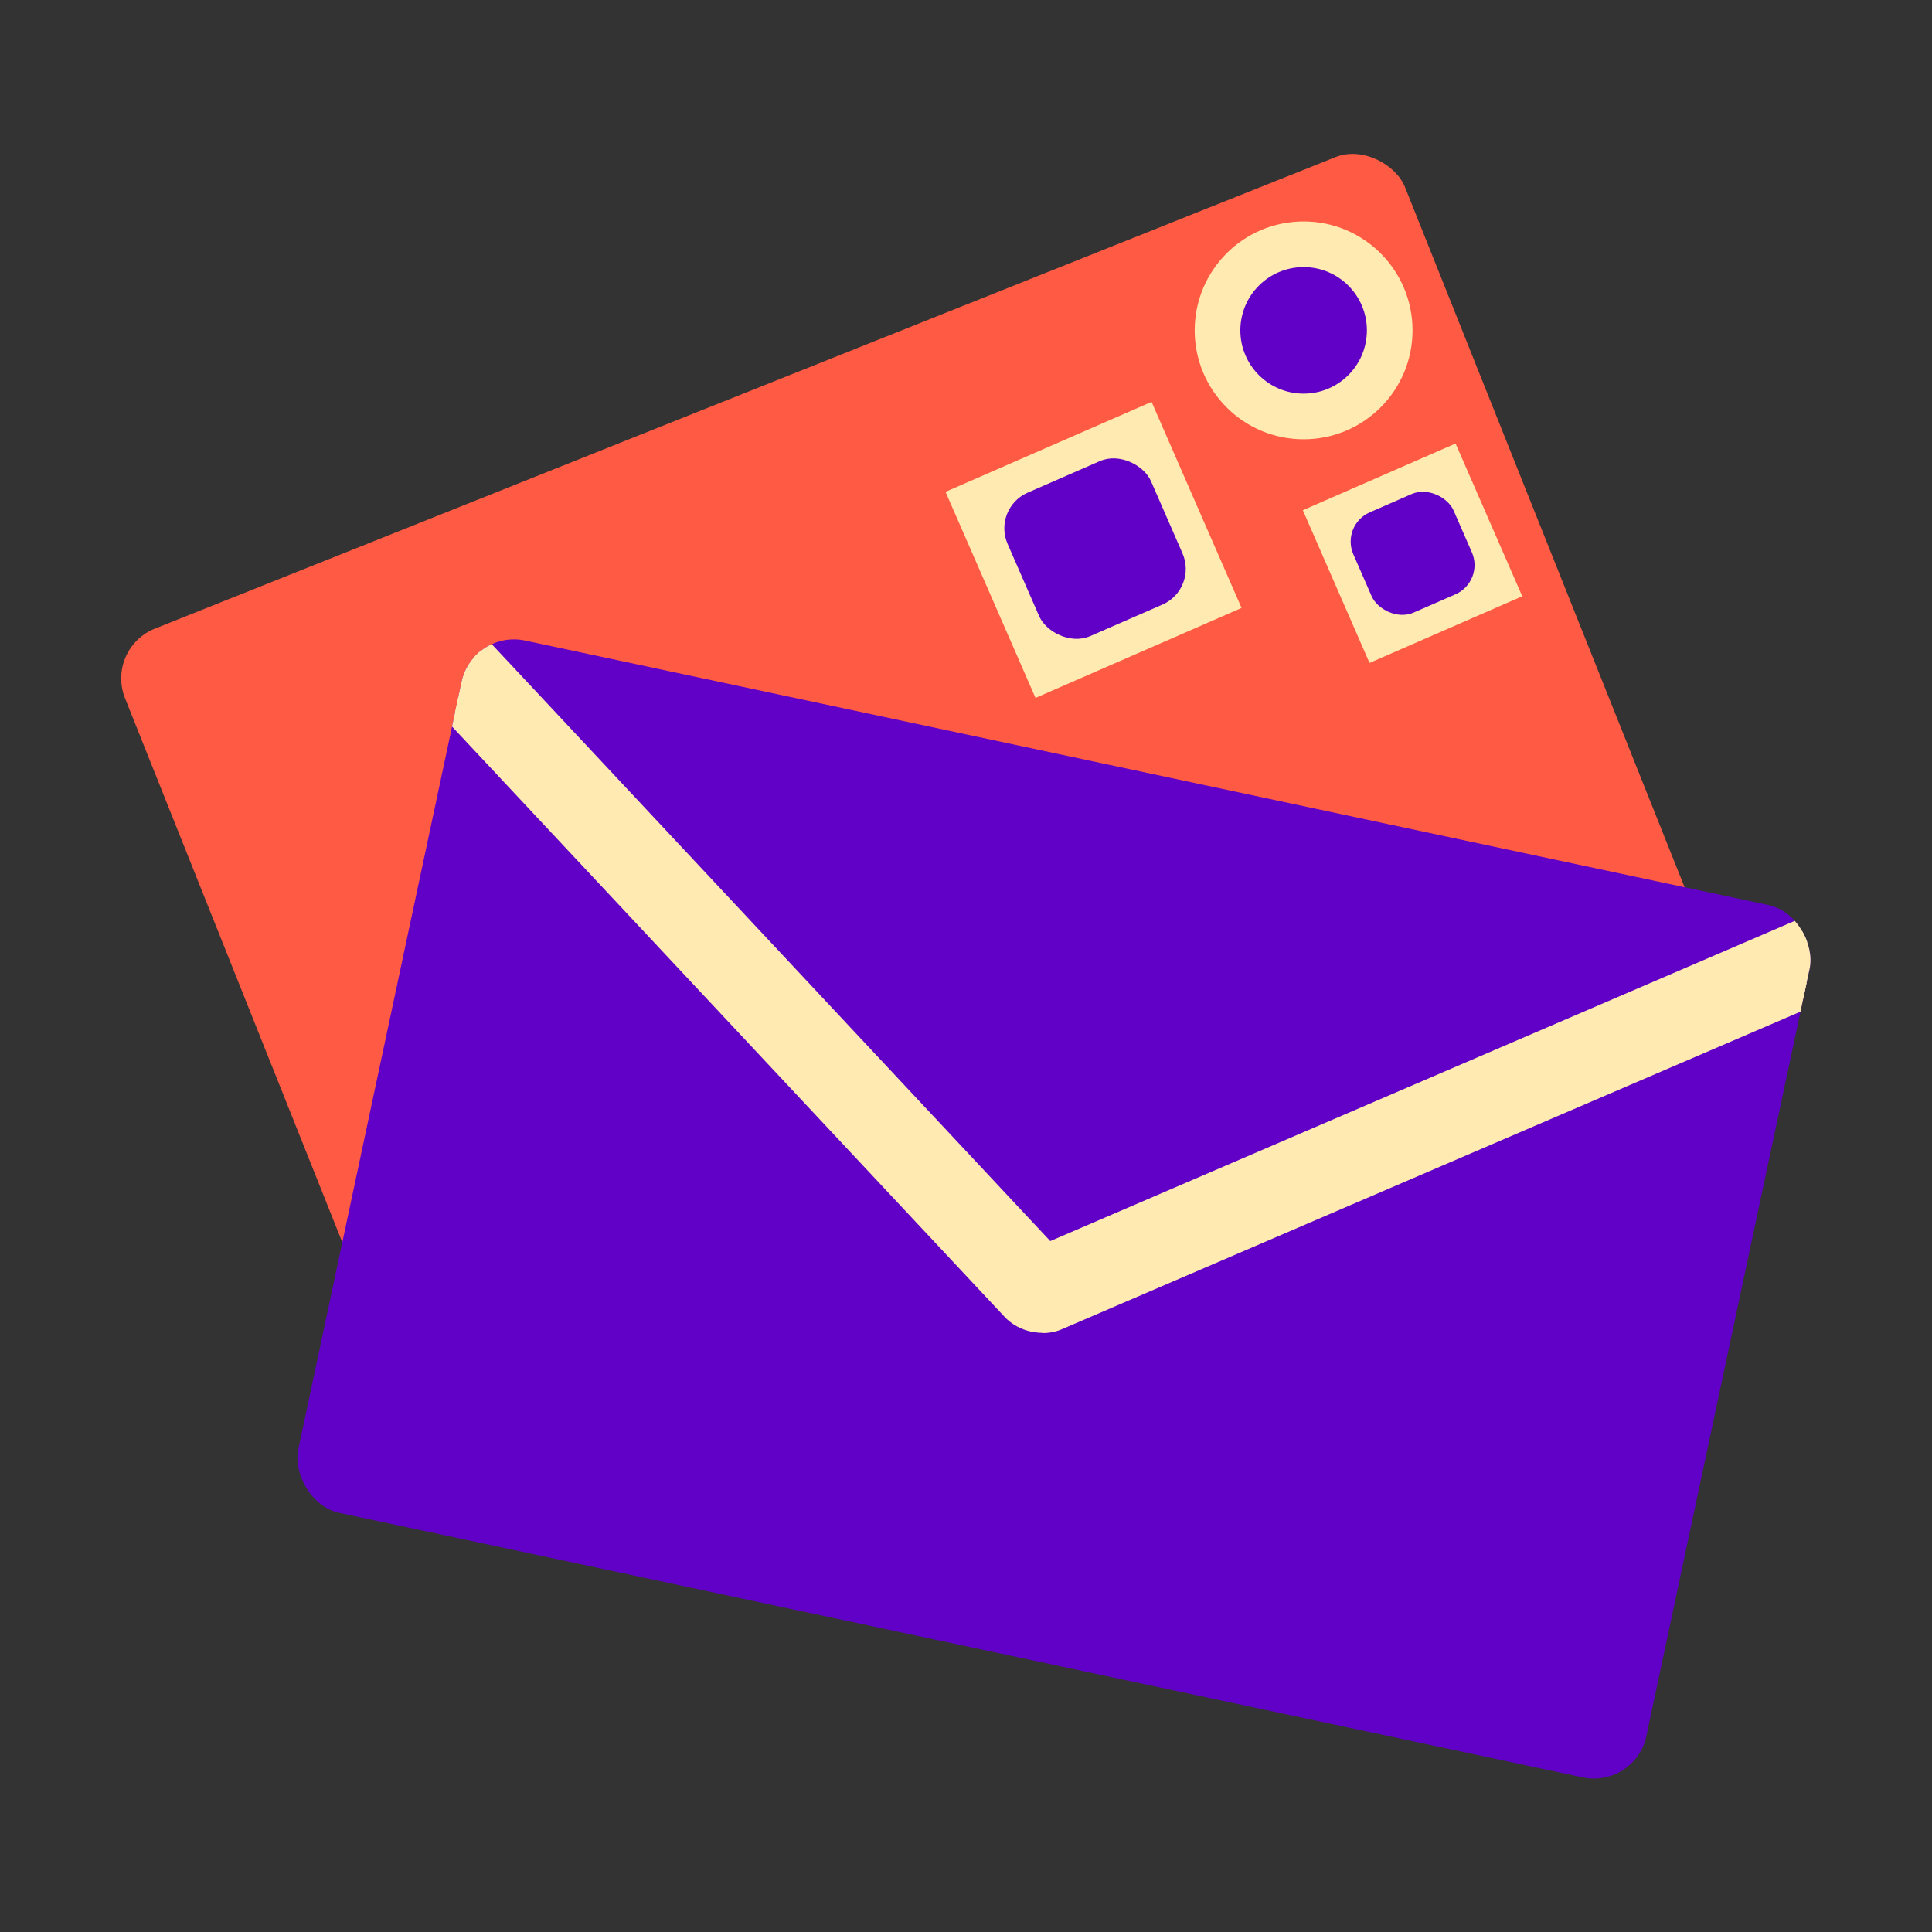
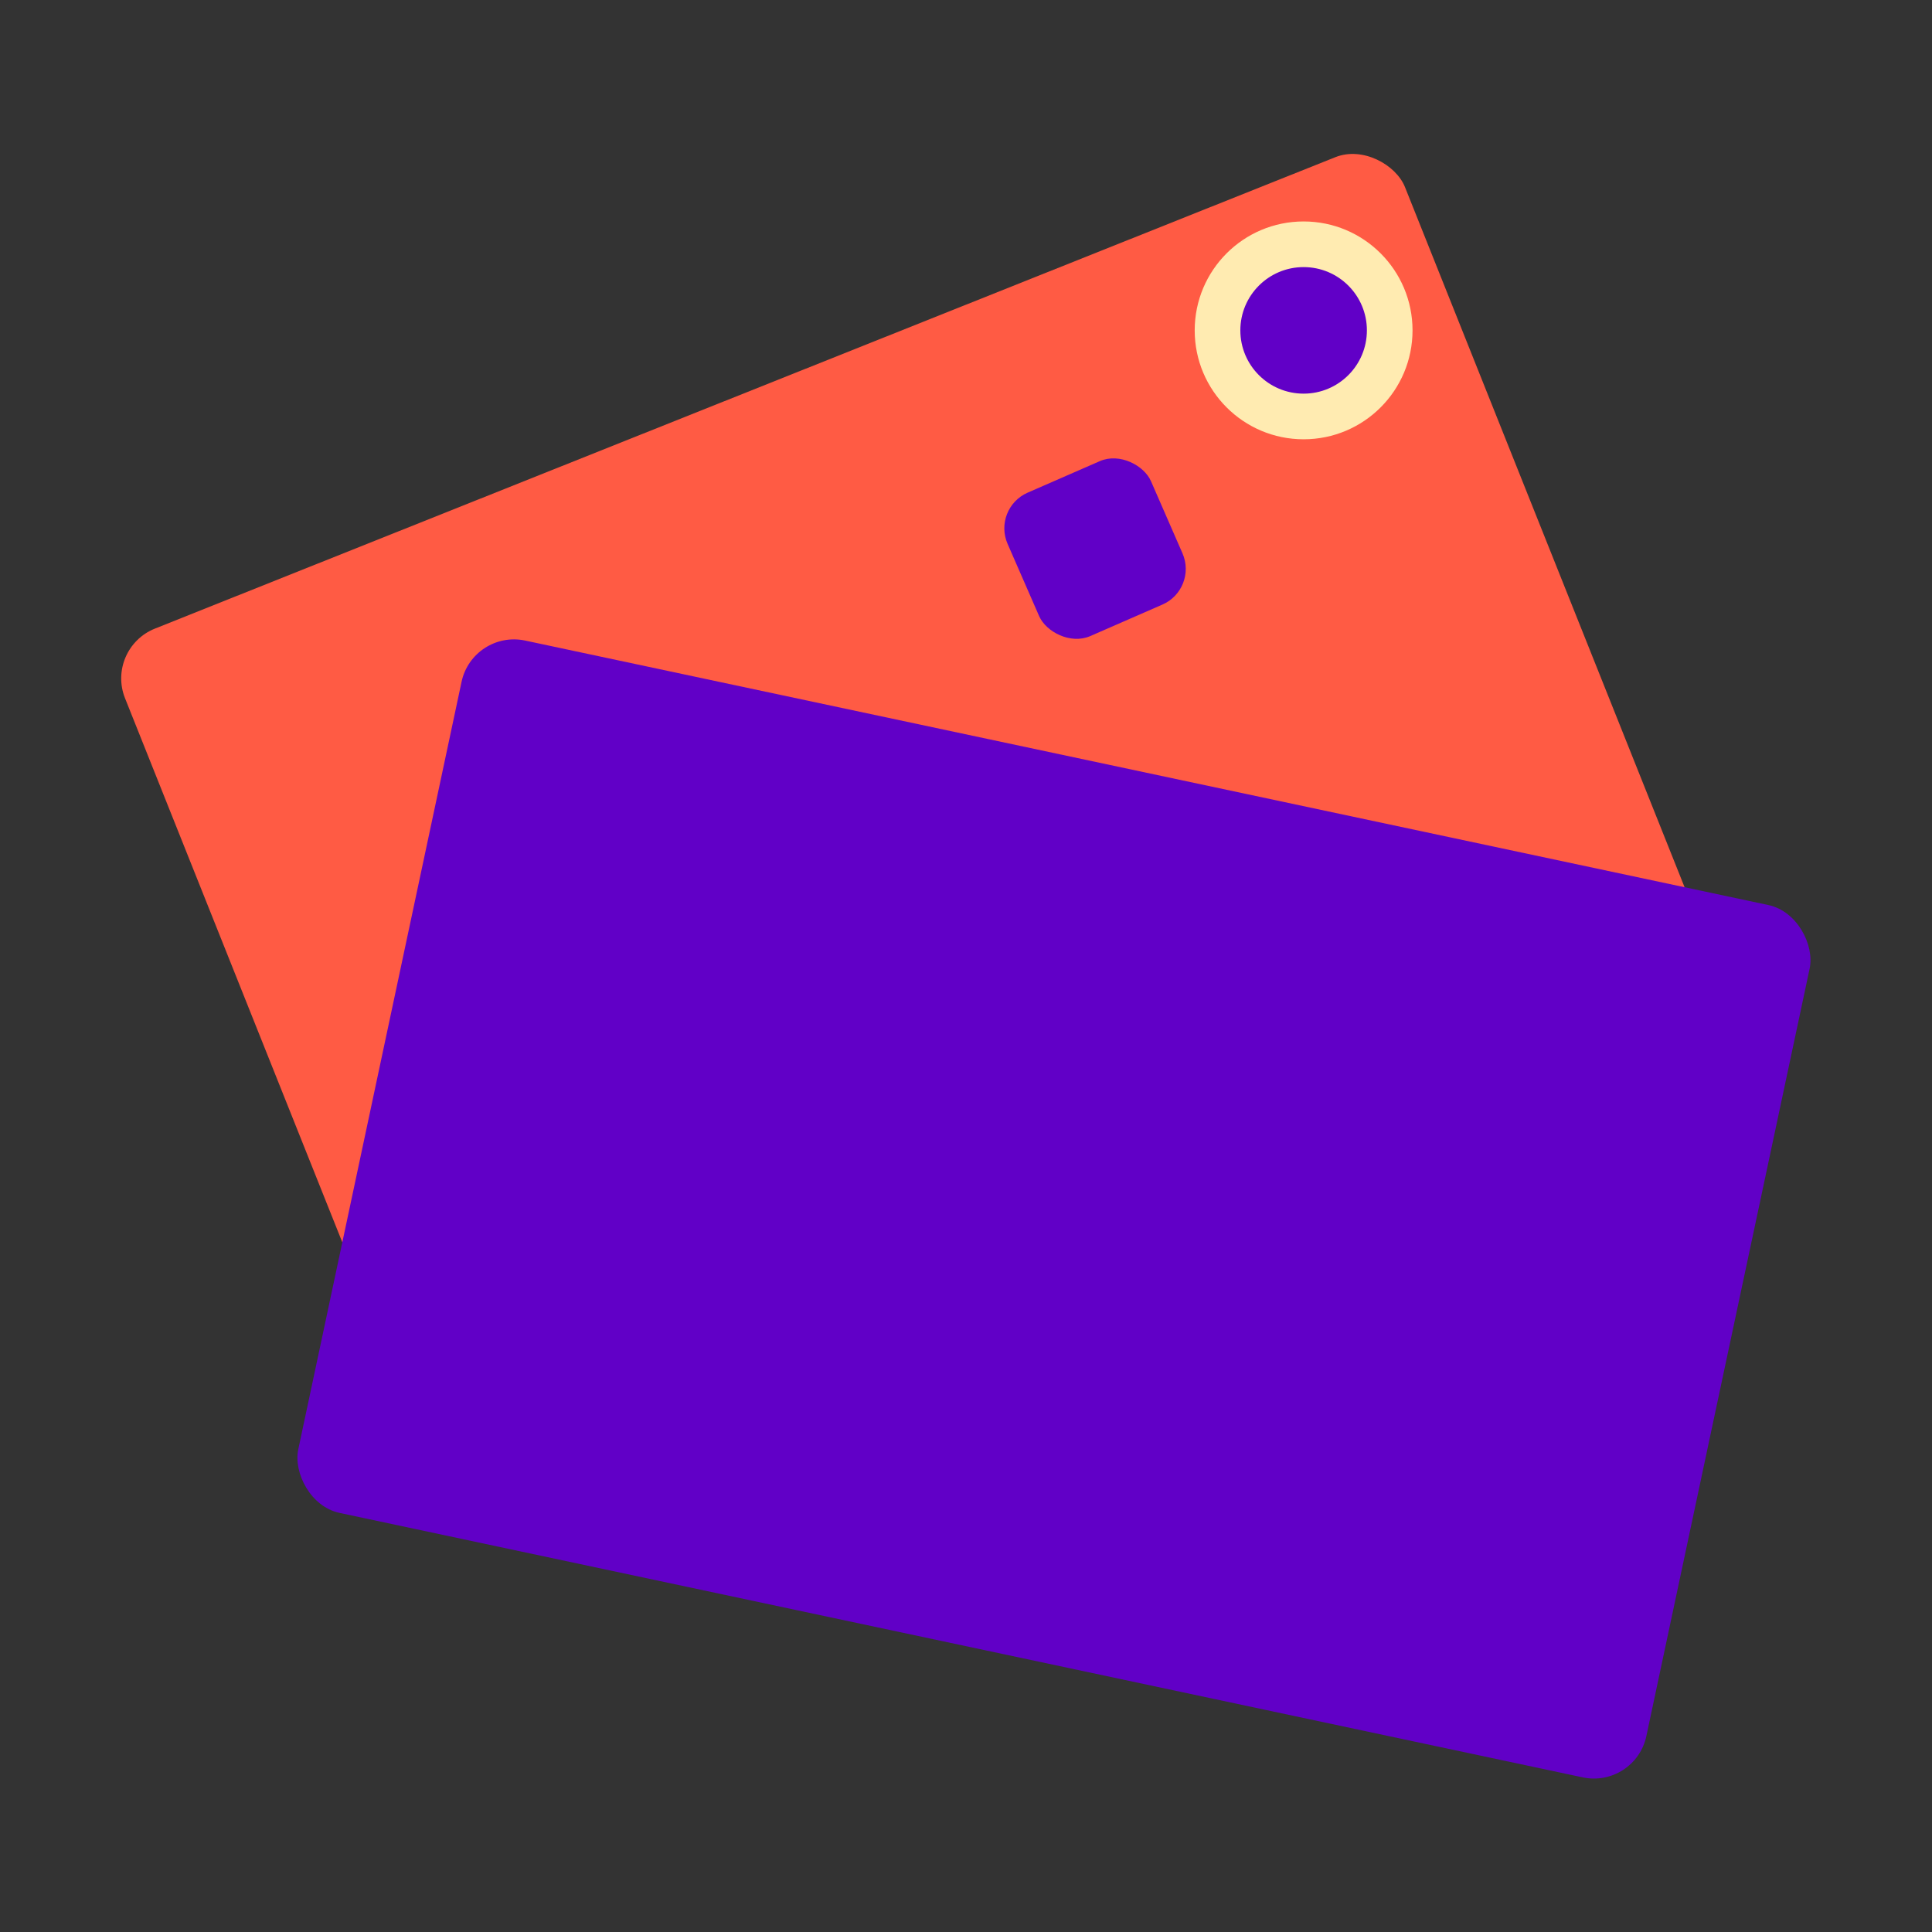
<svg xmlns="http://www.w3.org/2000/svg" id="design" viewBox="0 0 80 80">
  <rect x="0" y="0" width="80" height="80" fill="#333333" stroke="none" />
  <defs>
    <clipPath id="clippath">
-       <rect x="15.11" y="31.6" width="57.07" height="36.93" rx="2.22" ry="2.22" transform="translate(11.37 -7.99) rotate(12.01)" style="fill:none;" />
-     </clipPath>
+       </clipPath>
  </defs>
  <rect x="9.17" y="14.96" width="57.07" height="36.93" rx="2.22" ry="2.22" transform="translate(-9.71 16.36) rotate(-21.77)" style="fill:#ff5b44;" />
  <rect x="15.11" y="31.6" width="57.07" height="36.93" rx="2.22" ry="2.22" transform="translate(11.37 -7.99) rotate(12.01)" style="fill:#6100c7;" />
  <g style="clip-path:url(#clippath);">
    <path d="M42.81,54.66c-.32-.07-.62-.23-.84-.46l-24.75-26.44c-.5-.54-.42-1.28.18-1.66.6-.38,1.5-.26,2,.28l23.97,25.62,32.08-13.79c.68-.29,1.55-.04,1.94.55.4.59.17,1.31-.5,1.6l-33.12,14.24c-.3.13-.64.15-.97.08Z" style="fill:#ffebb1;" />
-     <path d="M43.16,55.19c-.15,0-.31-.02-.46-.05-.43-.09-.82-.31-1.1-.61l-24.75-26.44c-.35-.37-.51-.85-.45-1.31.06-.46.32-.85.73-1.11.8-.51,1.96-.35,2.63.36l23.73,25.36,31.76-13.66c.89-.39,2.02-.07,2.56.73.27.41.35.87.22,1.32-.13.45-.47.82-.94,1.02l-33.12,14.24c-.25.11-.53.16-.81.16ZM18.2,26.36c-.19,0-.38.05-.53.14-.16.1-.25.24-.27.4-.02.17.05.35.19.5l24.75,26.44c.14.16.35.27.58.32h0c.23.05.47.03.67-.05l33.12-14.24c.19-.08.33-.22.38-.38.04-.15.01-.32-.09-.48-.27-.39-.88-.56-1.33-.37l-32.4,13.93-.24-.26-23.97-25.62c-.21-.22-.53-.35-.83-.35Z" style="fill:#ffebb1;" />
  </g>
-   <rect x="40.63" y="18.11" width="9.31" height="9.31" transform="translate(-5.33 20.03) rotate(-23.59)" style="fill:#ffebb1;" />
  <rect x="42.1" y="19.48" width="6.48" height="6.48" rx="1.61" ry="1.61" transform="translate(-5.3 20.04) rotate(-23.59)" style="fill:#6100c7;" />
-   <rect x="55.04" y="19.46" width="6.9" height="6.9" transform="translate(-4.28 25.32) rotate(-23.59)" style="fill:#ffebb1;" />
-   <rect x="56.23" y="20.64" width="4.53" height="4.53" rx="1.32" ry="1.32" transform="translate(-4.28 25.33) rotate(-23.59)" style="fill:#6100c7;" />
  <circle cx="53.98" cy="13.68" r="4.51" style="fill:#ffebb1;" />
  <circle cx="53.98" cy="13.68" r="2.62" style="fill:#6100c7;" />
</svg>